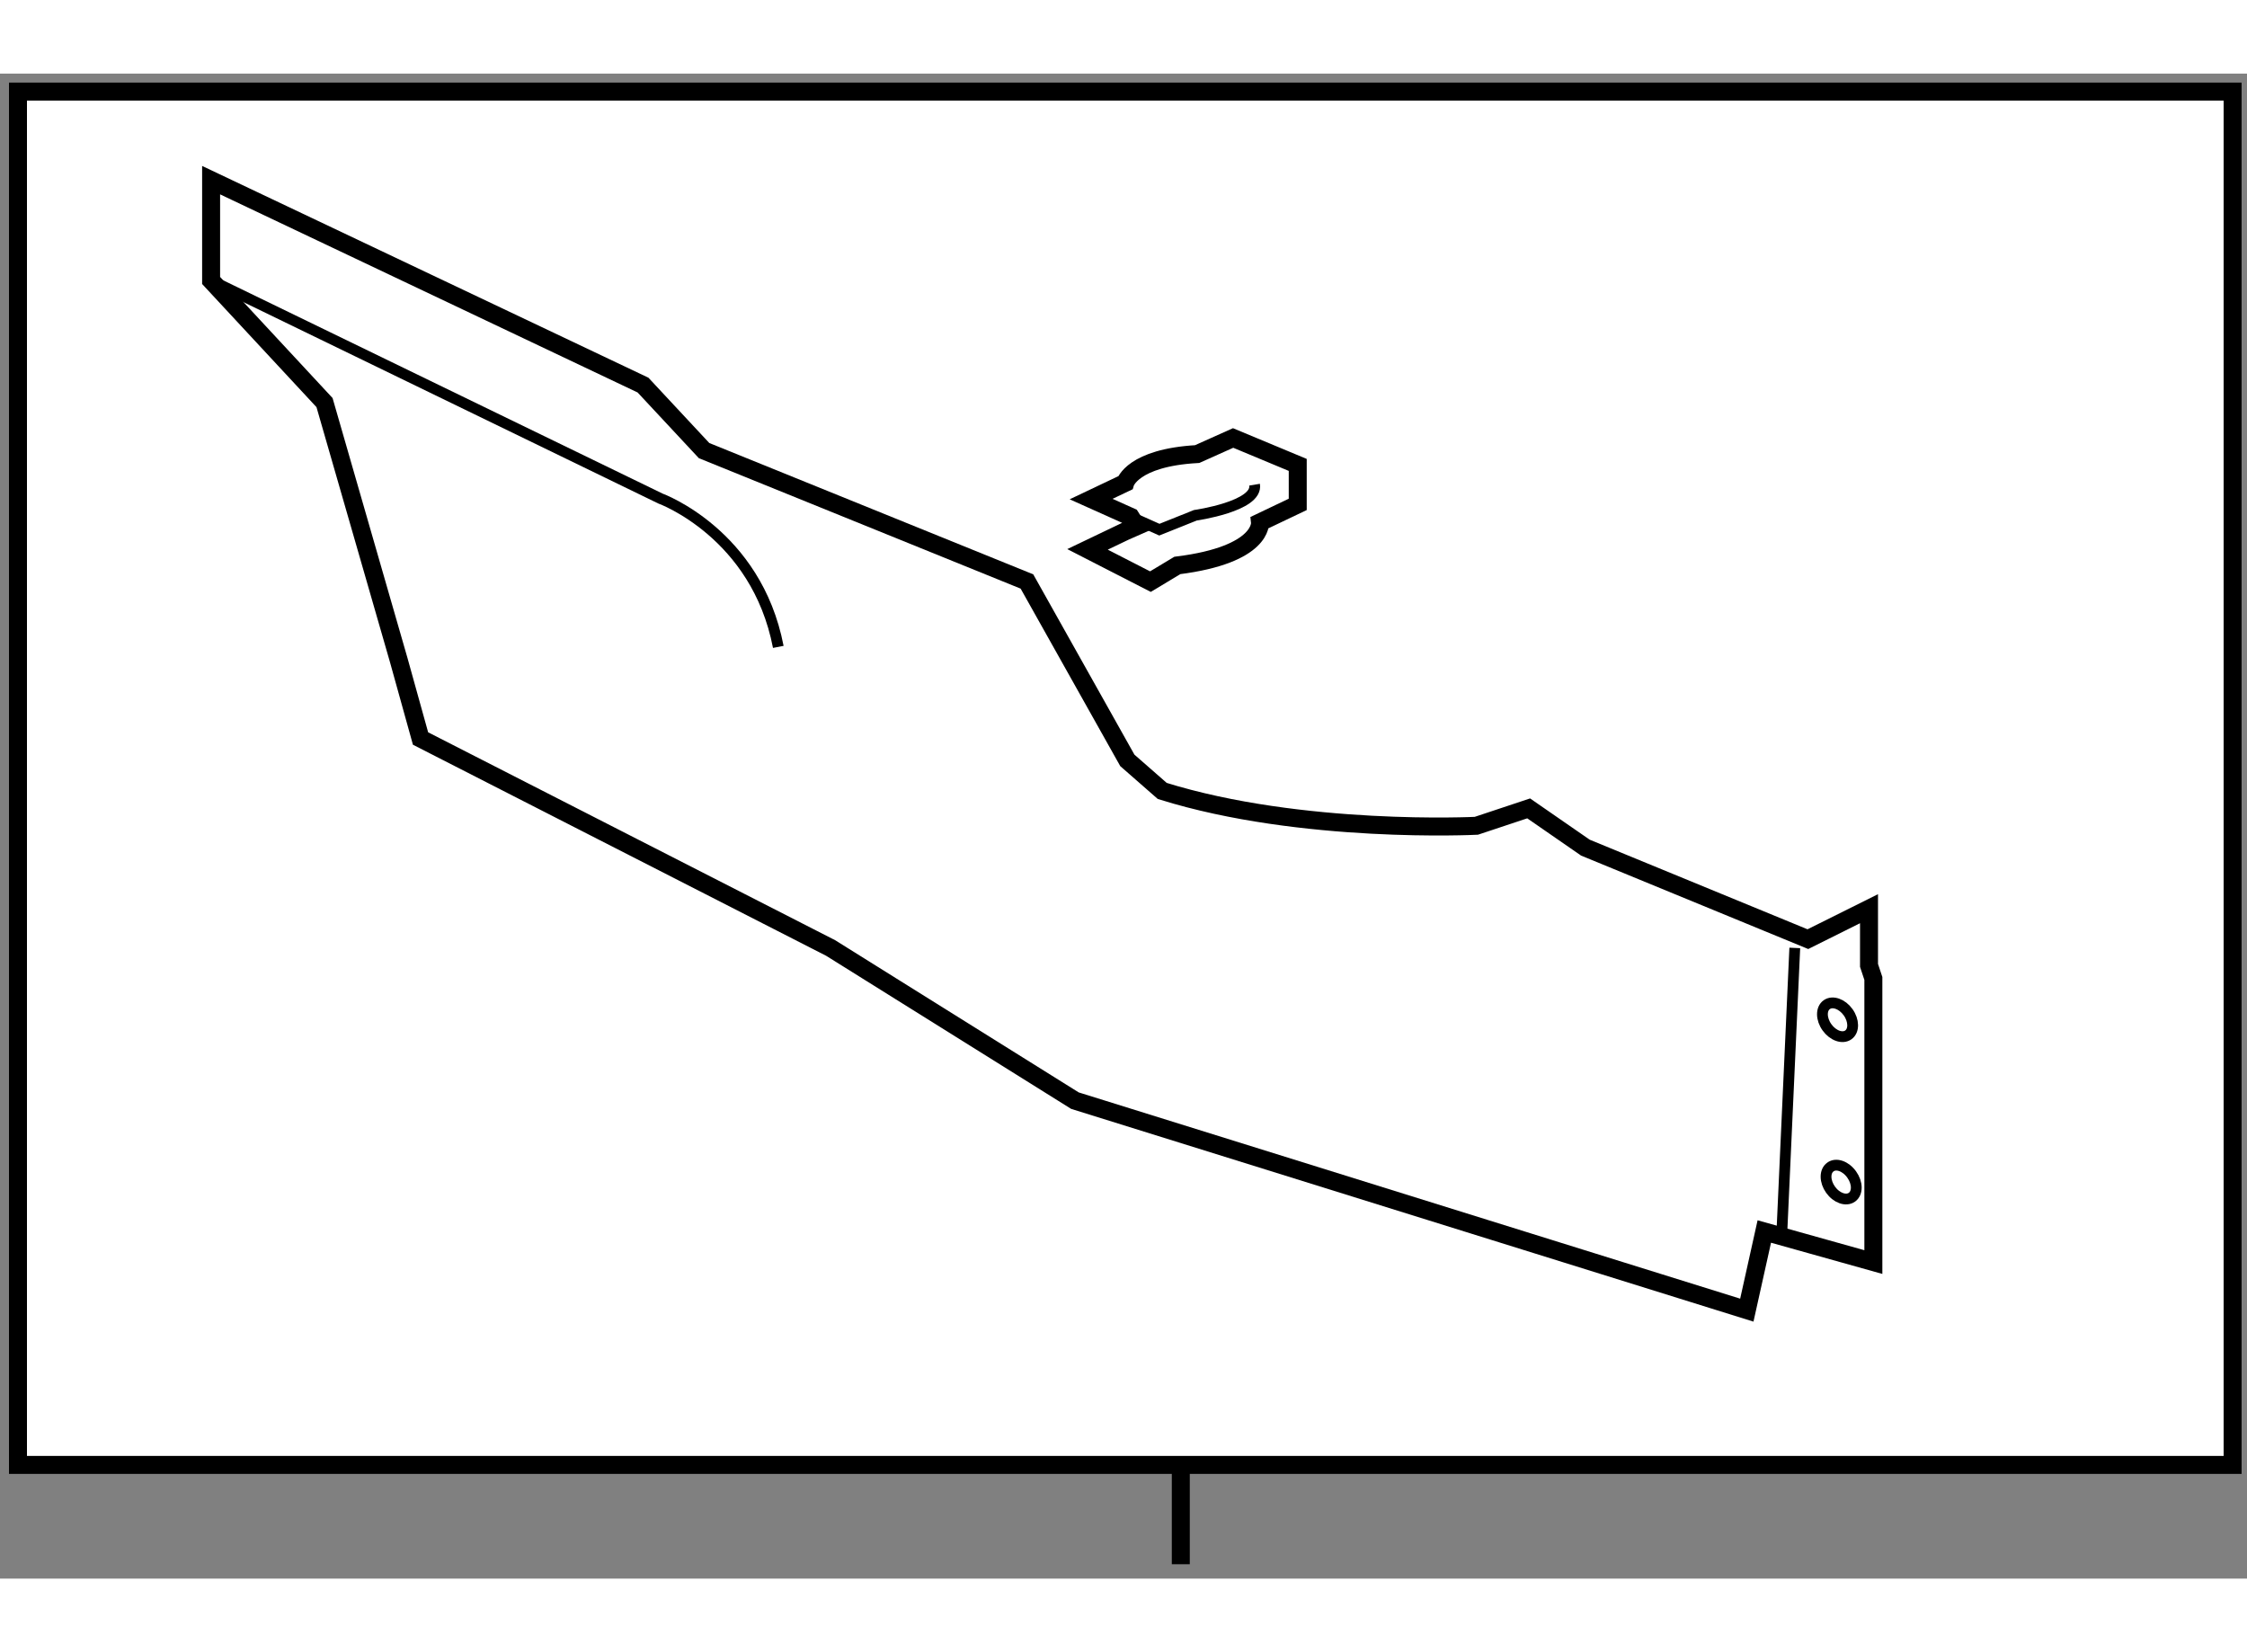
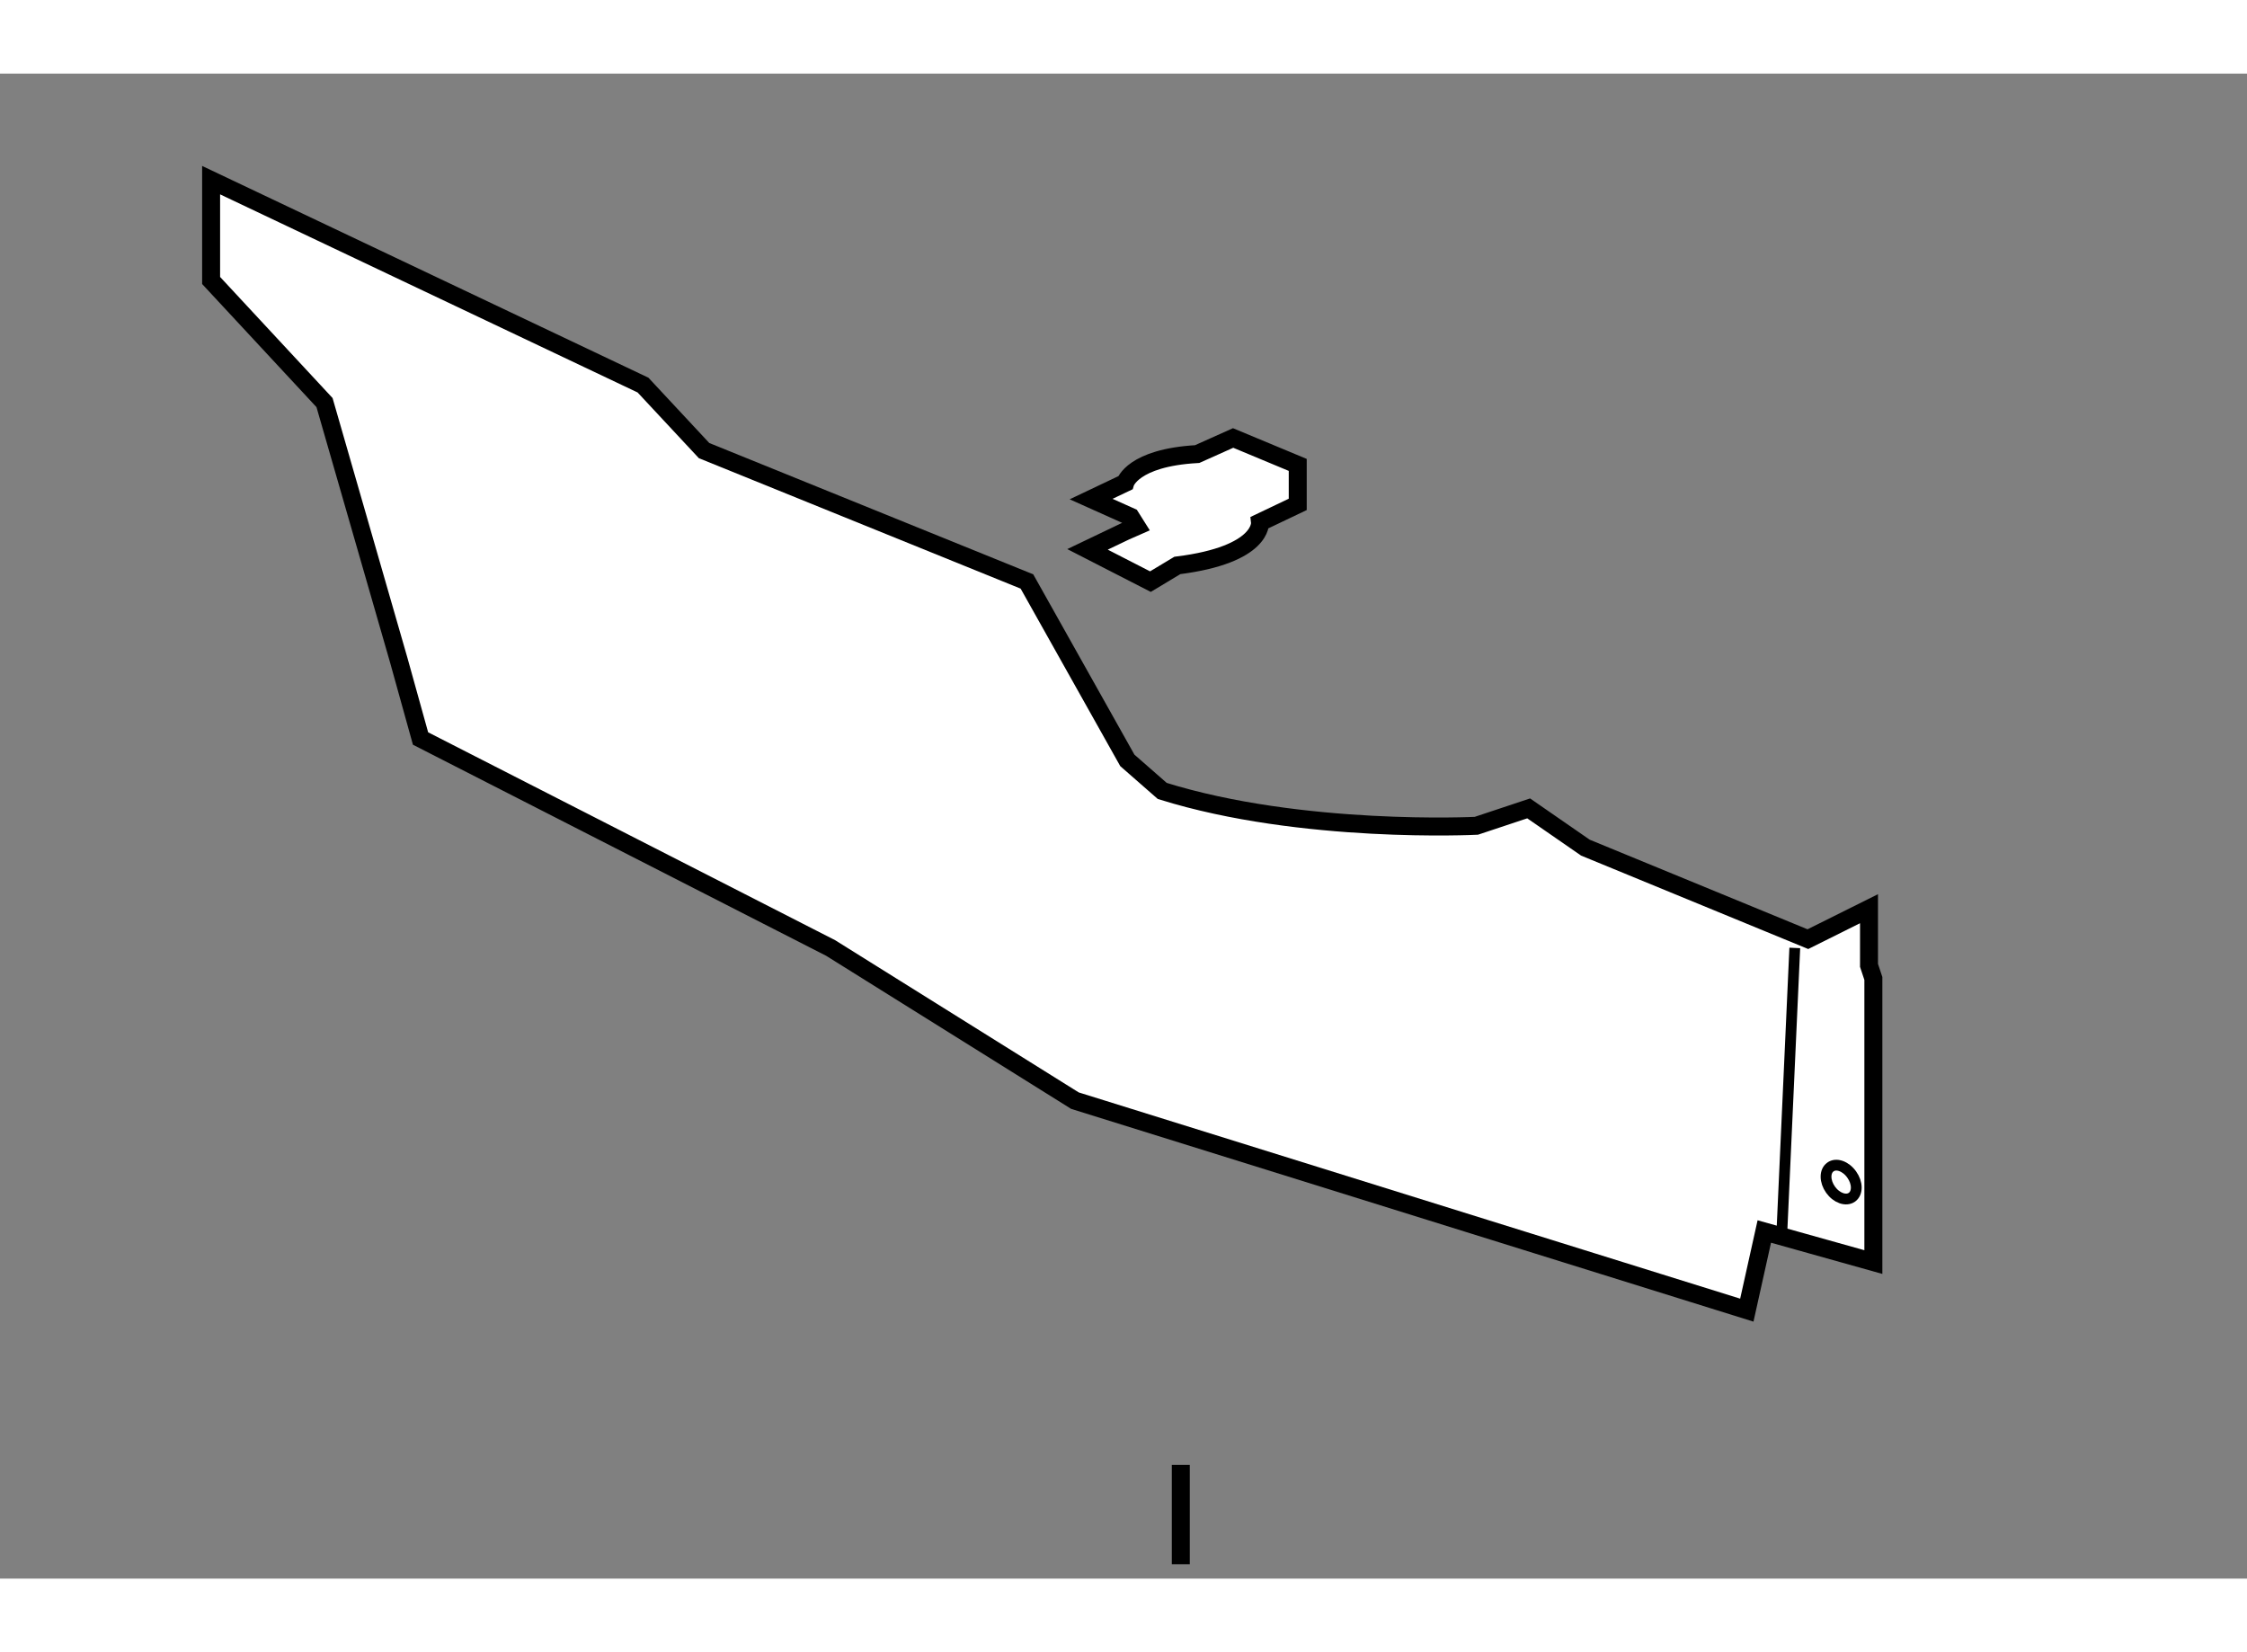
<svg xmlns="http://www.w3.org/2000/svg" version="1.1" x="0px" y="0px" width="244.8px" height="180px" viewBox="24.51 72.01 62.489 41.854" enable-background="new 0 0 244.8 180" xml:space="preserve">
  <rect x="24.51" y="72.01" width="62.489" height="41.854" fill="#808080" stroke="none" />
  <g>
-     <rect x="25.01" y="72.51" fill="#FFFFFF" stroke="#000000" stroke-width="0.5" width="61.589" height="38.192" />
    <line fill="none" stroke="#000000" stroke-width="0.5" x1="57.348" y1="110.702" x2="57.348" y2="113.464" />
  </g>
  <g>
    <path fill="#FFFFFF" stroke="#000000" stroke-width="0.5" d="M30.381,74.973v2.79l3.154,3.396l2.063,7.159l0.607,2.183     l11.404,5.825l6.795,4.246l18.685,5.826l0.486-2.187l3.033,0.85v-7.887l-0.121-0.364v-1.576l-1.7,0.847l-6.187-2.545l-1.578-1.092     l-1.455,0.484c0,0-4.854,0.244-8.735-0.969l-0.971-0.85l-2.792-4.975l-8.979-3.64l-1.698-1.822L30.381,74.973z" />
-     <path fill="none" stroke="#000000" stroke-width="0.3" d="M30.381,77.762l12.497,6.066c0,0,2.669,0.971,3.276,4.125" />
    <line fill="none" stroke="#000000" stroke-width="0.3" x1="74.059" y1="104.335" x2="74.423" y2="96.325" />
    <path fill="none" stroke="#000000" stroke-width="0.3" d="M76.006,102.627c0.167,0.233,0.169,0.512,0.007,0.63     c-0.164,0.117-0.43,0.023-0.595-0.208c-0.166-0.233-0.168-0.515-0.005-0.631C75.574,102.298,75.841,102.394,76.006,102.627z" />
-     <ellipse transform="matrix(0.813 -0.583 0.583 0.813 -43.147 62.408)" fill="none" stroke="#000000" stroke-width="0.3" cx="75.548" cy="98.351" rx="0.361" ry="0.516" />
  </g>
  <g>
    <path fill="#FFFFFF" stroke="#000000" stroke-width="0.5" d="M55.953,84.335l-1.099-0.493l0.949-0.451c0,0,0.201-0.699,2-0.8     l1-0.448l1.797,0.749v0.15v0.799v0.149l-1.049,0.5c0,0,0.1,0.899-2.299,1.198l-0.749,0.45l-1.749-0.897l1.049-0.502L56.12,84.6     L55.953,84.335z" />
-     <path fill="none" stroke="#000000" stroke-width="0.3" d="M59.4,83.442c0.101,0.602-1.648,0.851-1.648,0.851l-1,0.4l-0.456-0.204     l-0.344-0.154" />
  </g>
</svg>